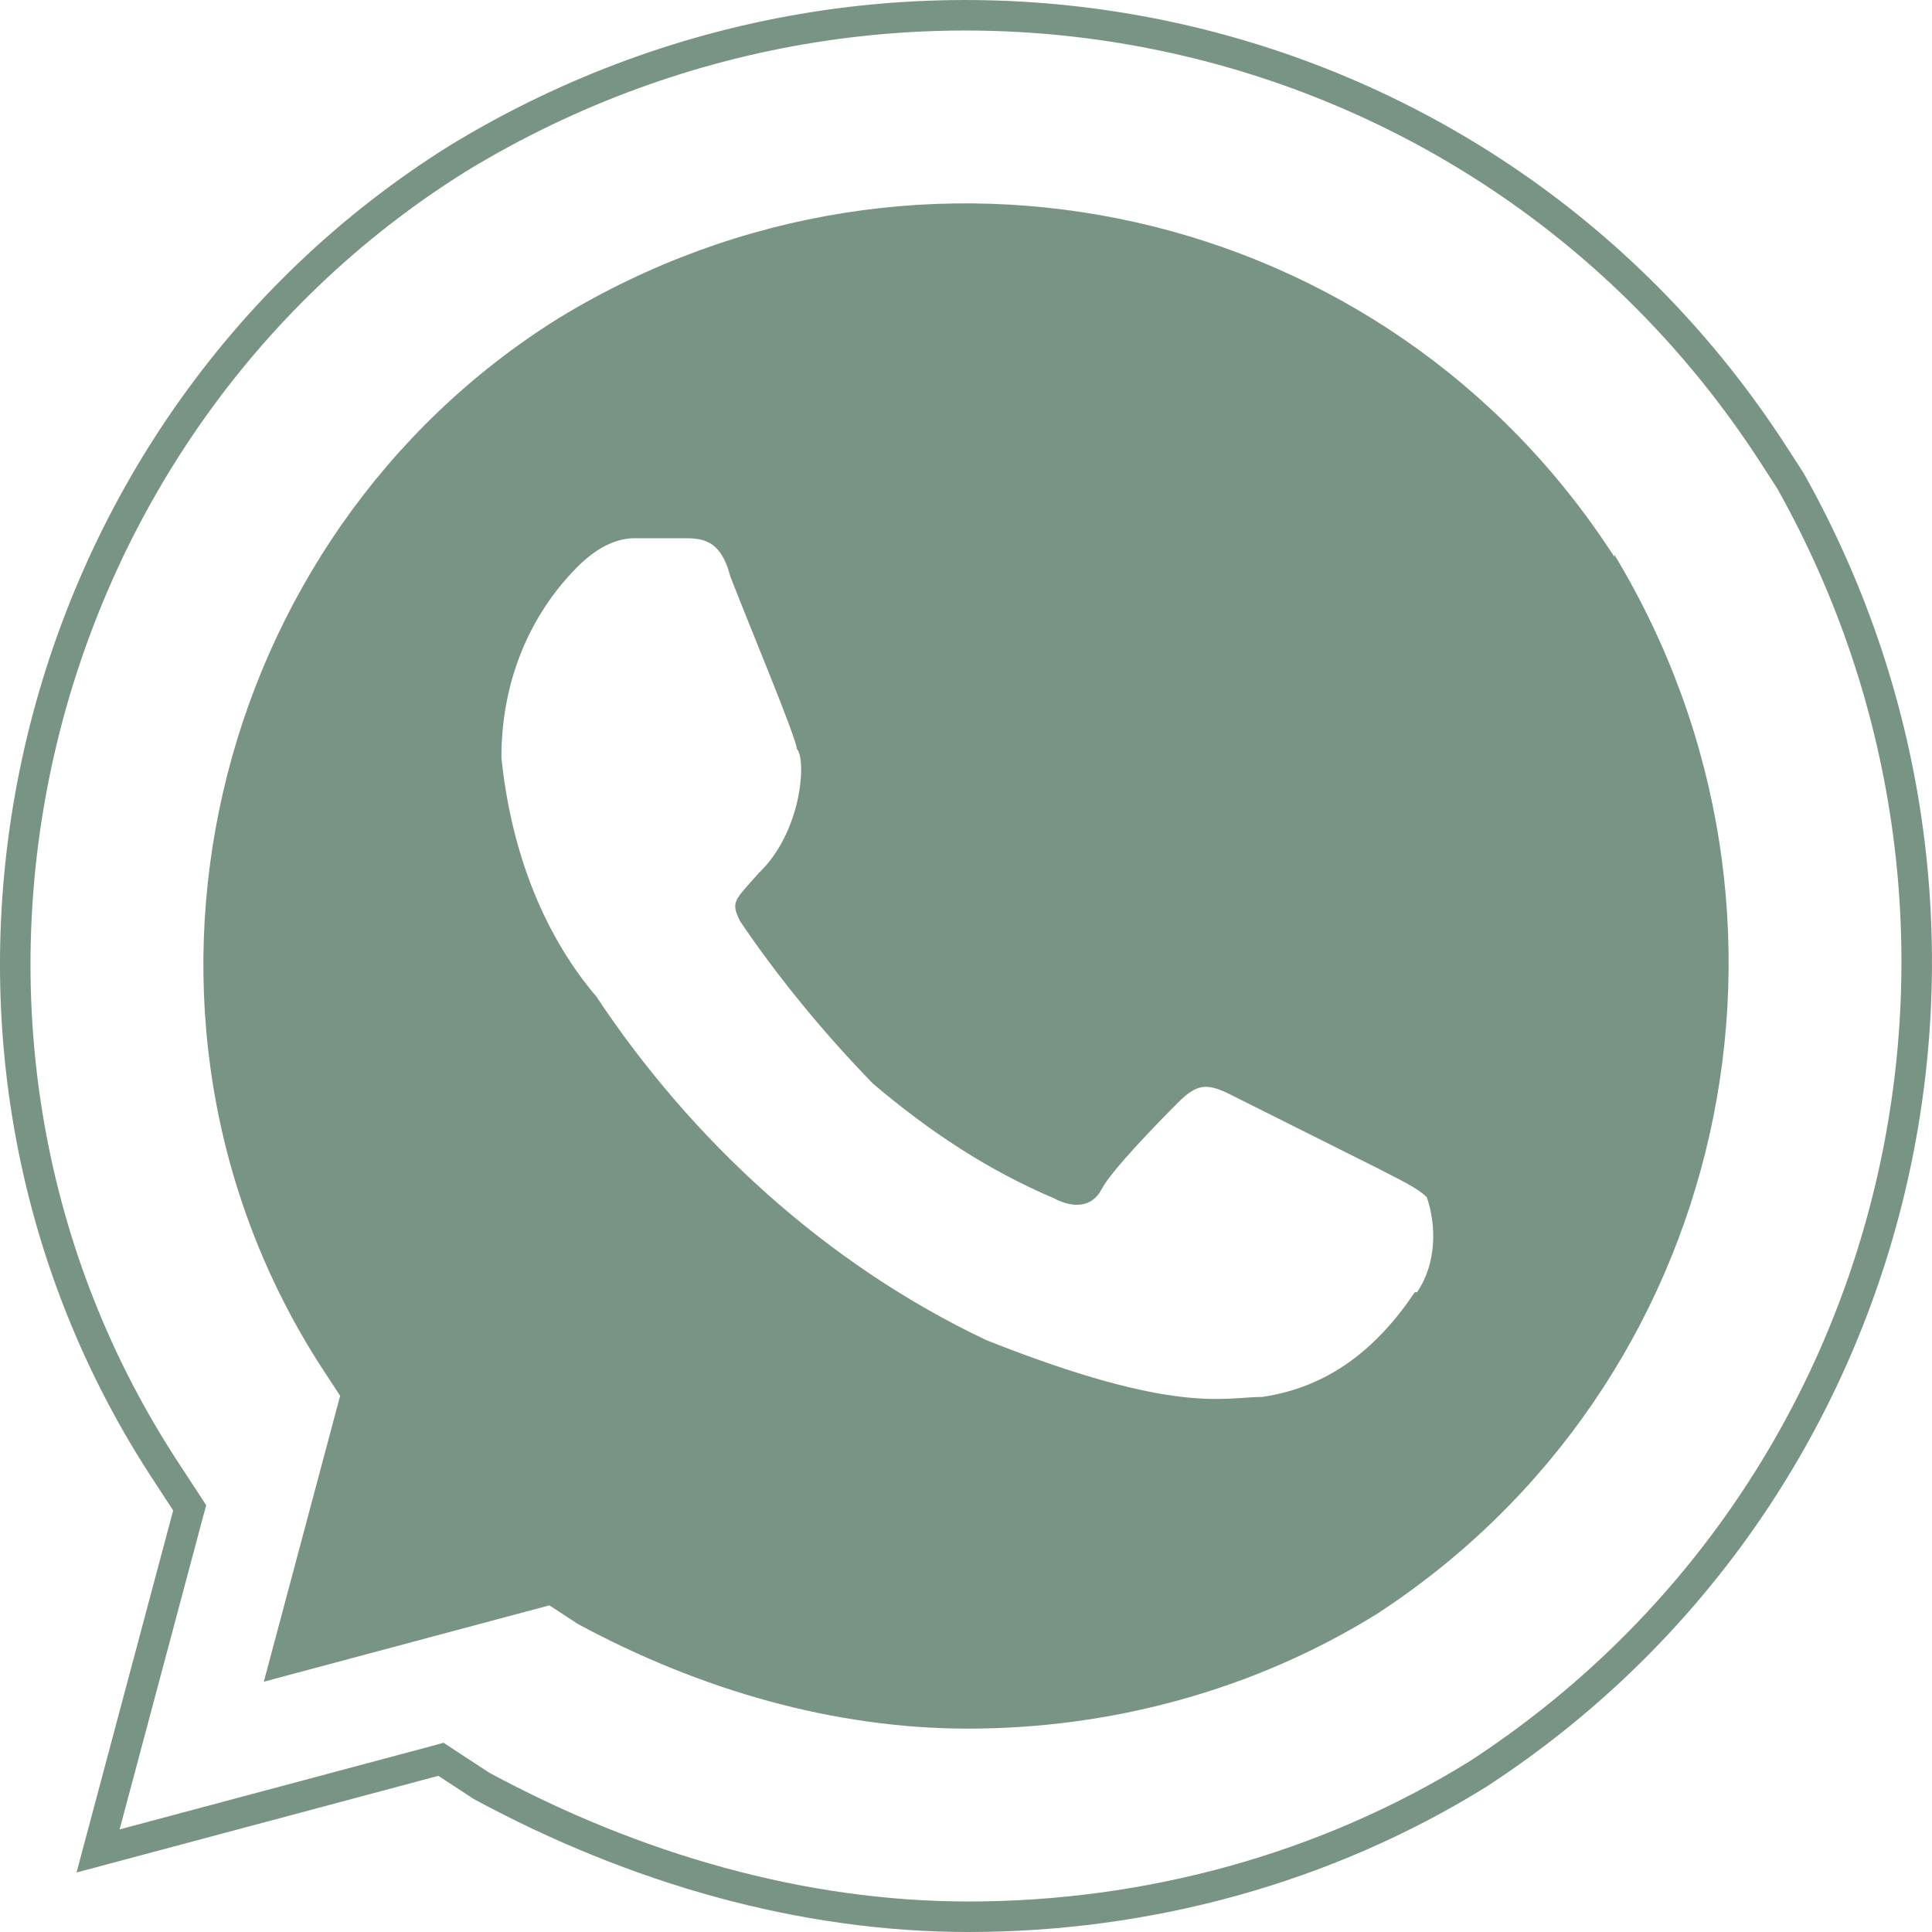
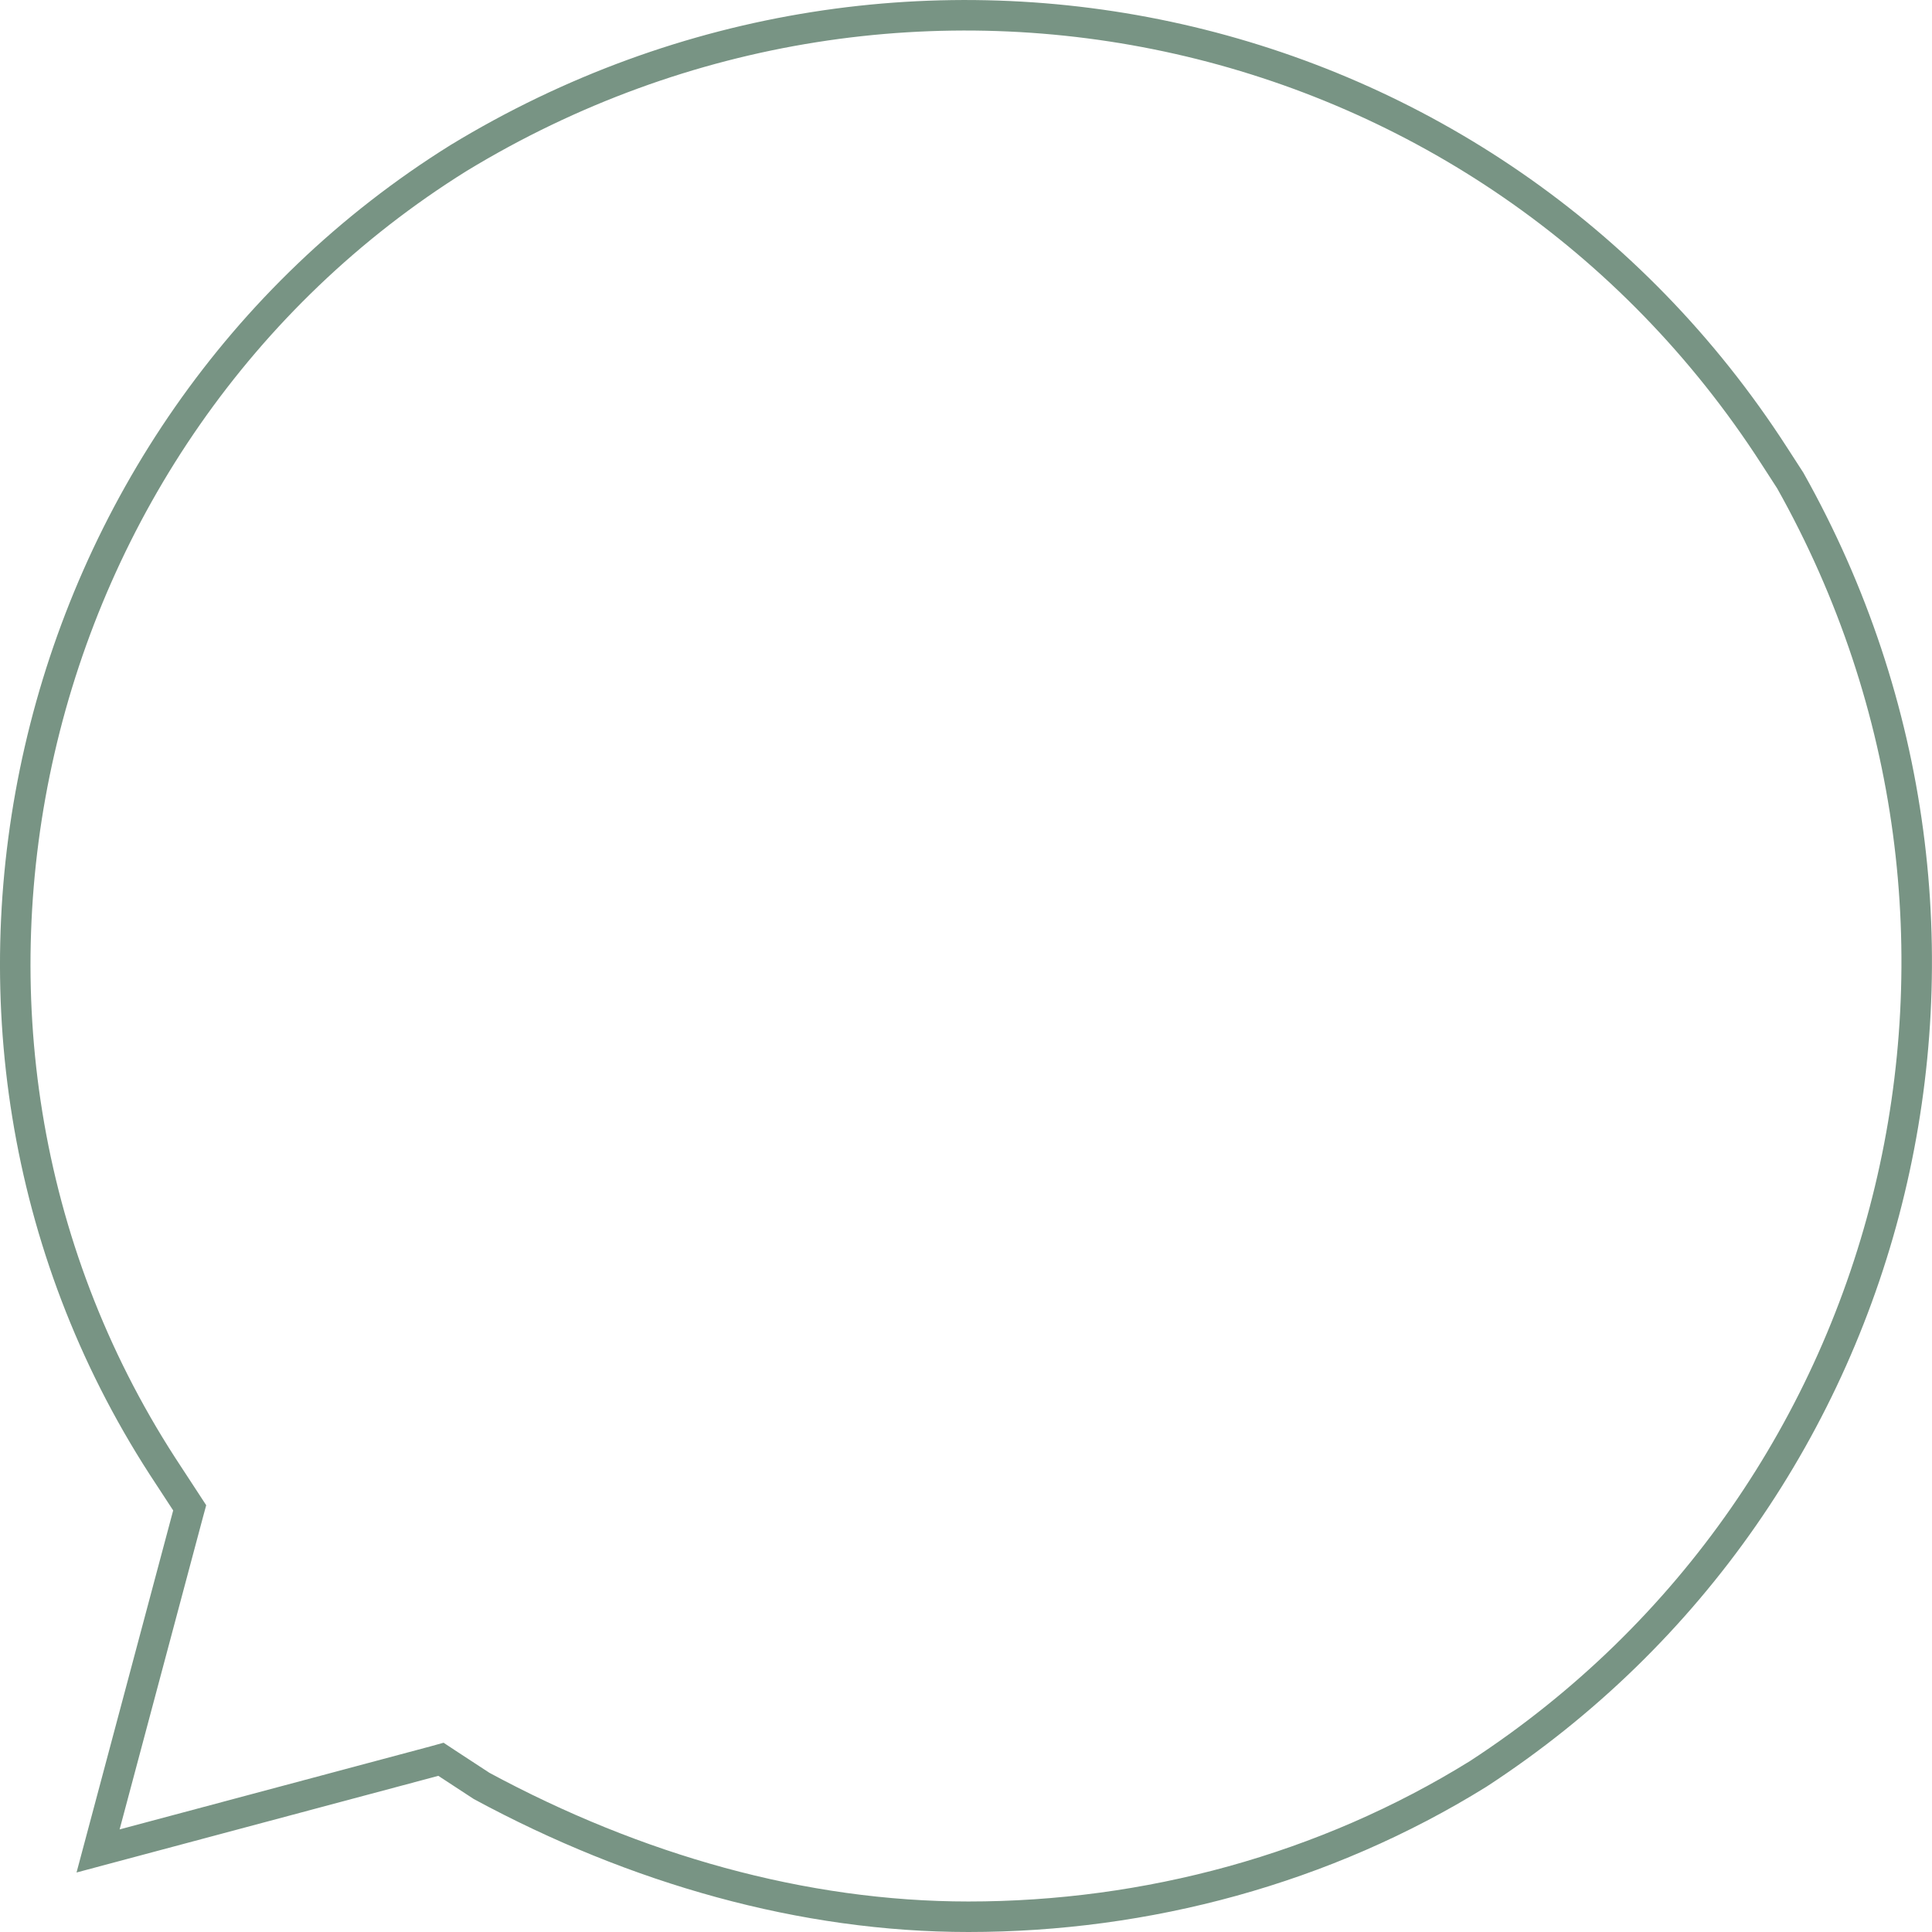
<svg xmlns="http://www.w3.org/2000/svg" width="38" height="38" viewBox="0 0 38 38" fill="none">
-   <path d="M31.751 10.951C27.27 3.997 18.095 1.937 10.999 6.251C4.074 10.564 1.845 19.964 6.325 26.896L6.69 27.454L5.189 33.077L10.806 31.575L11.363 31.94C13.786 33.249 16.423 34 19.038 34C21.846 34 24.655 33.249 27.077 31.747C34.002 27.24 36.06 18.033 31.751 10.908V10.951ZM27.828 25.416C27.077 26.532 26.134 27.283 24.826 27.476C24.076 27.476 23.133 27.841 19.402 26.36C16.23 24.858 13.593 22.411 11.728 19.599C10.613 18.29 10.034 16.595 9.862 14.899C9.862 13.397 10.42 12.088 11.363 11.144C11.728 10.779 12.114 10.586 12.478 10.586H13.421C13.786 10.586 14.171 10.586 14.364 11.337C14.729 12.281 15.672 14.535 15.672 14.728C15.865 14.921 15.779 16.359 14.922 17.174C14.45 17.711 14.364 17.732 14.557 18.119C15.308 19.235 16.251 20.372 17.173 21.316C18.288 22.261 19.424 23.012 20.732 23.57C21.096 23.763 21.482 23.763 21.675 23.377C21.868 23.012 22.79 22.067 23.176 21.681C23.54 21.316 23.733 21.316 24.119 21.488L27.12 22.99C27.485 23.183 27.871 23.355 28.064 23.548C28.256 24.106 28.256 24.858 27.871 25.416H27.828Z" fill="#789484" />
  <path d="M9.021 3.107C17.872 -2.273 29.313 0.298 34.899 8.967L35.212 9.451C40.161 18.257 37.526 29.385 29.073 34.891C26.055 36.763 22.552 37.7 19.048 37.7C15.793 37.7 12.503 36.764 9.473 35.127L8.785 34.677L8.673 34.603L8.543 34.639L1.929 36.406L3.696 29.786L3.731 29.657L3.658 29.545L3.196 28.838C-2.385 20.202 0.392 8.485 9.021 3.107Z" stroke="#789484" stroke-width="0.6" />
</svg>